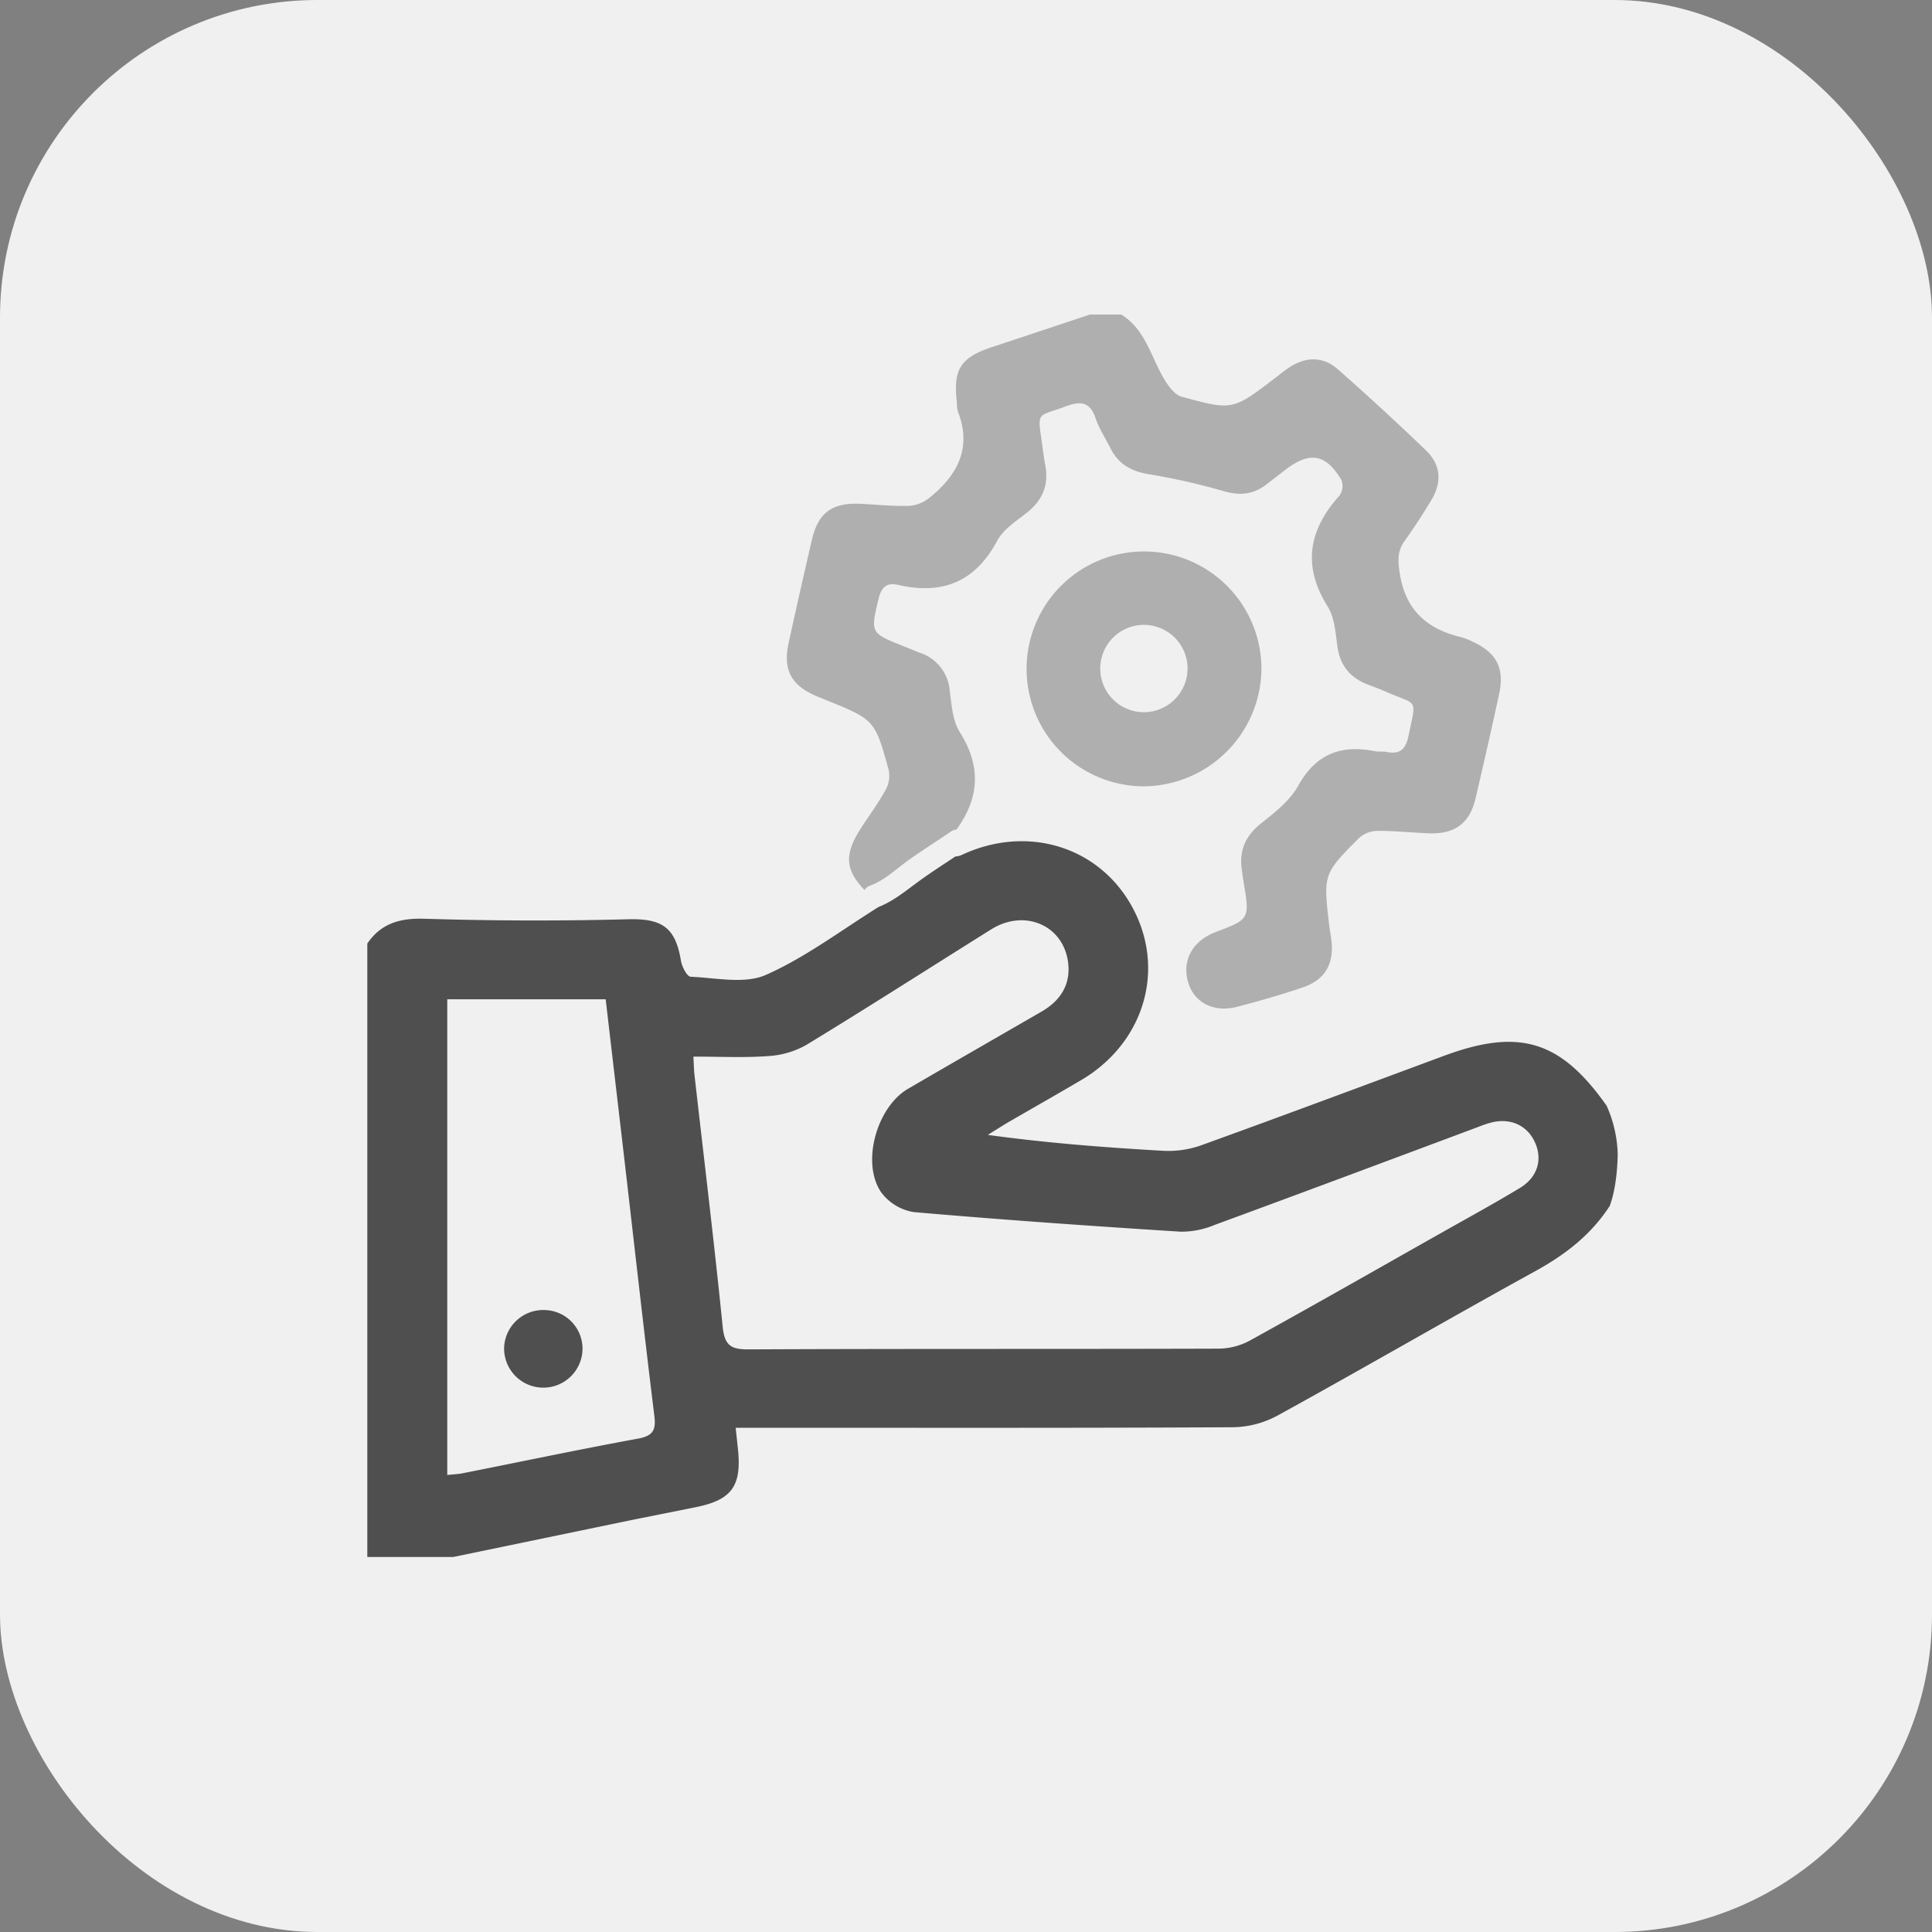
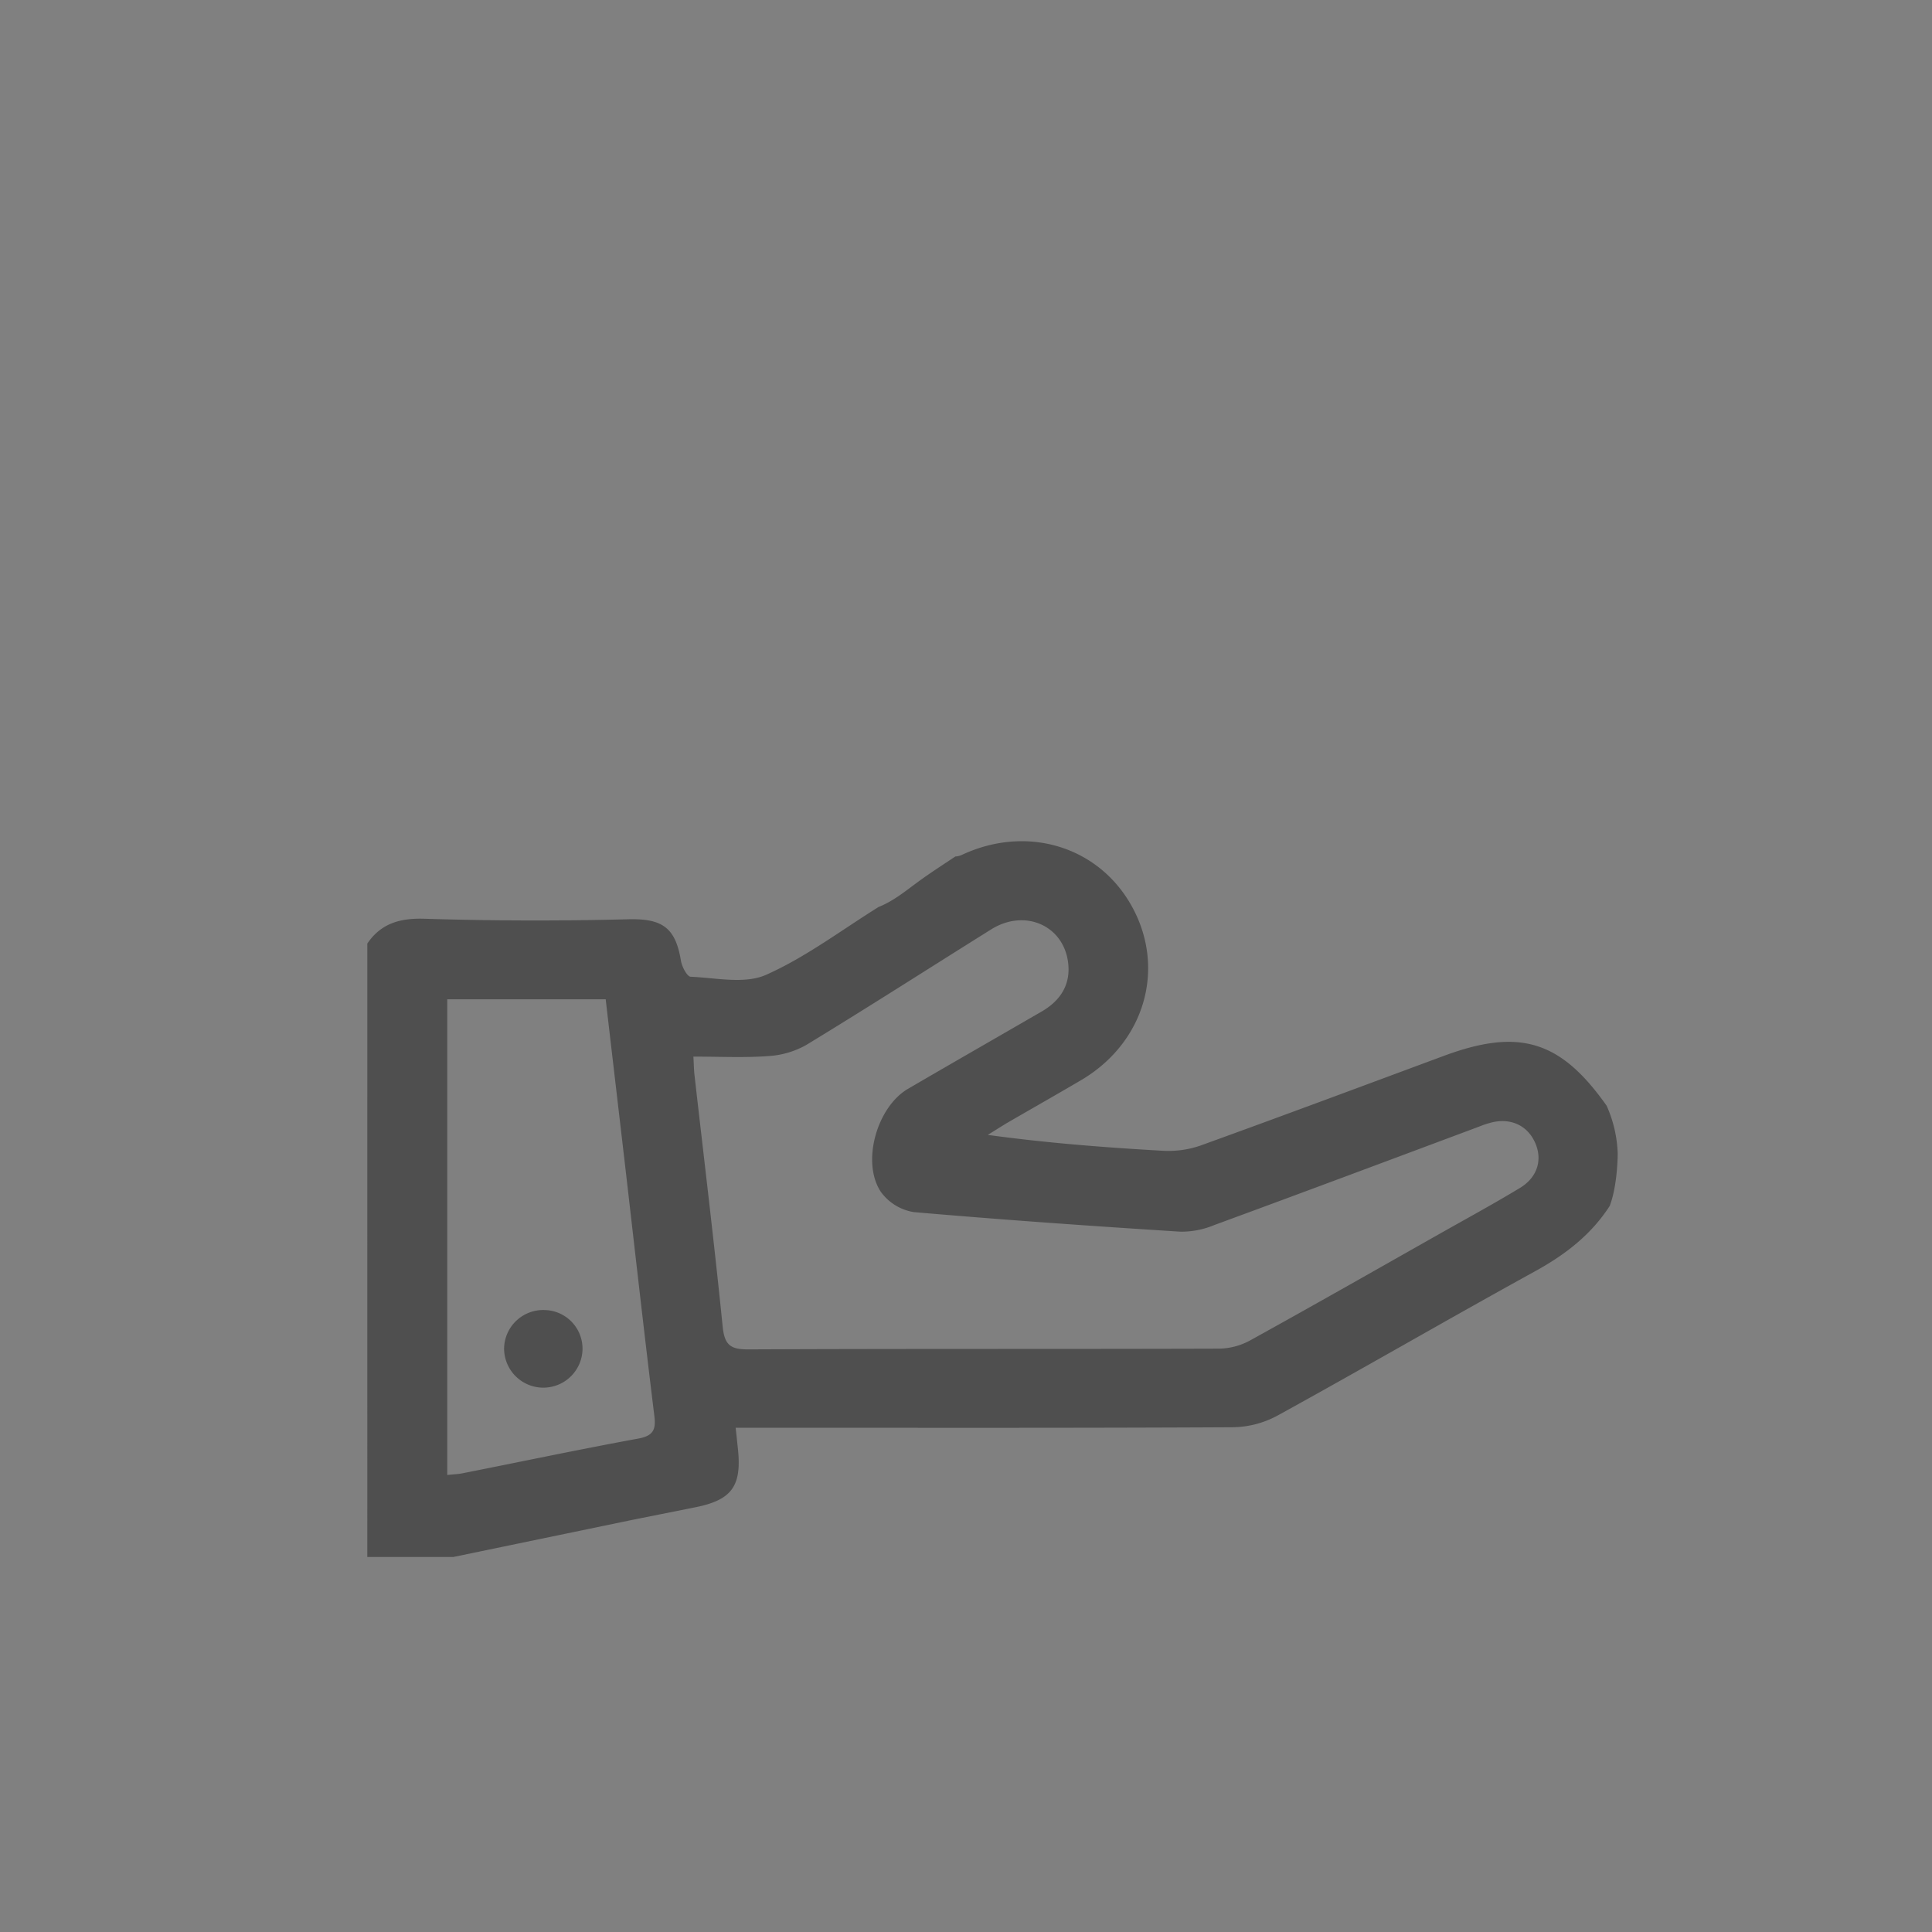
<svg xmlns="http://www.w3.org/2000/svg" id="Layer_1" data-name="Layer 1" viewBox="0 0 500 500">
  <rect x="0" y="0" width="500" height="500" fill="#808080" stroke="none" />
  <defs>
    <style>.cls-1{fill:#f1f0f0;}.cls-2,.cls-3{fill:#4f4f4f;}.cls-2{opacity:0.4;}</style>
  </defs>
  <title>3</title>
-   <rect class="cls-1" width="500" height="500" rx="82.17" />
-   <path class="cls-2" d="M204.11,166.71q2.92-13.32,6-26.58c1.64-7.09,5.26-9.72,12.68-9.35,4.2.21,8.41.66,12.6.52a9.36,9.36,0,0,0,5.19-2.12c7.19-5.79,11-12.81,7.34-22.25a10.19,10.19,0,0,1-.29-2.5c-1-8.5,1-11.55,9.18-14.24,8.43-2.78,16.86-5.6,25.28-8.4h8.09c6.51,4,7.78,11.54,11.54,17.4,1,1.55,2.45,3.41,4.05,3.85,13.25,3.64,13.27,3.55,24.31-4.88,1.21-.92,2.37-1.9,3.64-2.72,4.32-2.81,8.74-2.83,12.6.59,7.69,6.81,15.28,13.75,22.68,20.88,3.91,3.77,4.23,8.25,1.43,12.9-2.17,3.61-4.47,7.15-6.91,10.57-1.91,2.67-1.76,5.09-1.26,8.37,1.48,9.7,7.2,14.5,16.11,16.6a15.51,15.51,0,0,1,2.81,1.15c6.12,2.8,8.23,6.82,6.8,13.45q-2.94,13.58-6.12,27.1c-1.51,6.42-5.36,9.26-12.07,9-4.37-.16-8.75-.65-13.12-.63a7.43,7.43,0,0,0-4.84,1.74c-9.41,9.43-9.36,9.49-7.84,22.66.16,1.33.42,2.66.58,4,.72,6-1.65,10.17-7.45,12.13-5.58,1.89-11.25,3.51-16.95,5-5.93,1.55-11-1-12.61-6.13-1.82-5.69,1-10.9,7-13.2,8.87-3.35,8.87-3.35,7.29-12.92-.17-1-.29-2-.44-3-.8-5.13.87-9,5.07-12.32,3.55-2.77,7.38-5.84,9.5-9.65,4.59-8.25,11.08-10.68,19.84-8.93,1,.2,2,0,3,.19,3.55.71,5-.69,5.73-4.28,2-9.82,2.5-7.65-5.67-11.22-1.54-.67-3.12-1.27-4.7-1.86-4.67-1.75-7.39-4.92-8.07-10-.47-3.49-.72-7.41-2.49-10.25-6.65-10.62-4.93-19.89,3.09-28.79a4.31,4.31,0,0,0,.43-4c-4-6.79-8.26-7.45-14.53-2.57-1.6,1.24-3.22,2.45-4.81,3.7-3.48,2.73-7.12,3-11.39,1.7a165.81,165.81,0,0,0-19.1-4.3c-4.54-.75-7.89-2.63-9.94-6.76-1.28-2.57-2.91-5-3.82-7.69-1.45-4.29-3.8-4.57-7.7-3.12-7.56,2.81-7.38,1.12-6.17,9.65.26,1.84.47,3.68.82,5.5,1,5.17-.67,9.17-4.81,12.43-2.77,2.17-6.07,4.3-7.64,7.25-5.71,10.67-14.21,14-25.63,11.38-2.68-.62-4.23.33-5,3.4-2.15,9-2.31,9,6.51,12.51,1.41.56,2.81,1.14,4.22,1.69a11.26,11.26,0,0,1,7.64,9.76c.48,3.65.73,7.77,2.59,10.72,5.84,9.27,4.84,17.4-.84,25.23a2.74,2.74,0,0,0-1.4.5c-3.59,2.45-7.28,4.78-10.83,7.29-3.26,2.3-6.27,5.31-10.08,6.71a3,3,0,0,0-1.5,1.16c-5.13-5.42-5.24-9.34-.79-16.2,2.11-3.25,4.43-6.38,6.28-9.77a7.58,7.58,0,0,0,.78-5.09c-3.59-13-3.66-13-16.22-18.11-.94-.38-1.88-.75-2.8-1.15C204.68,177.63,202.59,173.62,204.11,166.71Zm91.72,37.18a30.68,30.68,0,0,0,30.63-30.43,30.39,30.39,0,1,0-30.63,30.43Zm.29-19.18a11.3,11.3,0,1,1,11.22-11.28A11.33,11.33,0,0,1,296.12,184.71Z" transform="translate(0 -0.39)" />
  <path class="cls-3" d="M415.79,286.54c-11.92-16.88-22.58-20.14-42.13-12.89-21,7.79-42,15.63-63.06,23.24a25.4,25.4,0,0,1-9.8,1.31c-14.93-.85-29.83-2-45.16-4.1,1.61-1,3.19-2,4.83-3,6.41-3.72,12.86-7.37,19.25-11.13,16.29-9.55,22-28.42,13.51-44.45s-27.33-21.87-44.38-13.85a4.64,4.64,0,0,1-1.6.38c-3.29,2.19-6.63,4.33-9.81,6.67s-6.29,4.9-10.07,6.4c-9.88,6.17-19,13.08-29.15,17.57-5.51,2.43-12.92.76-19.46.48-.92,0-2.26-2.56-2.52-4.08-1.39-8.38-4.56-11-13.46-10.8q-26.46.69-52.92-.13c-6.32-.2-11.26,1.2-14.8,6.42V403.34H117.3q22-4.56,44-9.12c6.26-1.29,12.55-2.51,18.81-3.78,9.22-1.87,11.83-5.44,10.89-14.82-.17-1.65-.35-3.3-.61-5.73h6.23c40.75,0,81.51.09,122.26-.13a24.88,24.88,0,0,0,11.81-3.06c22.3-12.26,44.31-25.05,66.61-37.32,7.82-4.3,14.55-9.49,19.36-17l0-.09c2-5.38,2-13.25,2-13.38A32.89,32.89,0,0,0,415.79,286.54ZM165.2,372.69c-15.23,2.79-30.39,6-45.58,9-1.13.22-2.3.25-3.87.42V259h41c1.68,14.44,3.35,28.63,5,42.82,2.5,21.57,4.91,43.16,7.56,64.72C169.79,370.16,169.3,371.94,165.2,372.69Zm228.19-64.88c-6.61,4-13.43,7.72-20.18,11.53-16.57,9.37-33.11,18.8-49.77,28a17.36,17.36,0,0,1-8.07,2.08c-40.61.13-81.22,0-121.83.19-4.44,0-6-1.11-6.5-5.75-2.19-21.79-4.84-43.52-7.31-65.28-.15-1.32-.16-2.65-.28-4.74,6.84,0,13.07.32,19.24-.13a22.75,22.75,0,0,0,9.91-2.85c16.12-9.8,32-20,48-30,8.54-5.27,18.39-1.08,19.78,8.3.86,5.82-1.8,10.11-6.78,13-11.52,6.67-23.06,13.28-34.58,20-8.06,4.67-12.17,19-7.05,26.69a13.08,13.08,0,0,0,8.52,5.23c23,2,46,3.61,69.06,5.07a22.24,22.24,0,0,0,8.79-1.75c22.45-8.24,44.85-16.63,67.26-25,1.27-.47,2.52-1,3.81-1.35,5.15-1.54,9.74.39,11.82,4.95C399.25,300.38,398,305,393.39,307.81ZM141,339.43A10,10,0,0,1,150.74,350a10.15,10.15,0,0,1-20.28-.69A10.12,10.12,0,0,1,141,339.43Z" transform="translate(0 -0.39)" />
</svg>